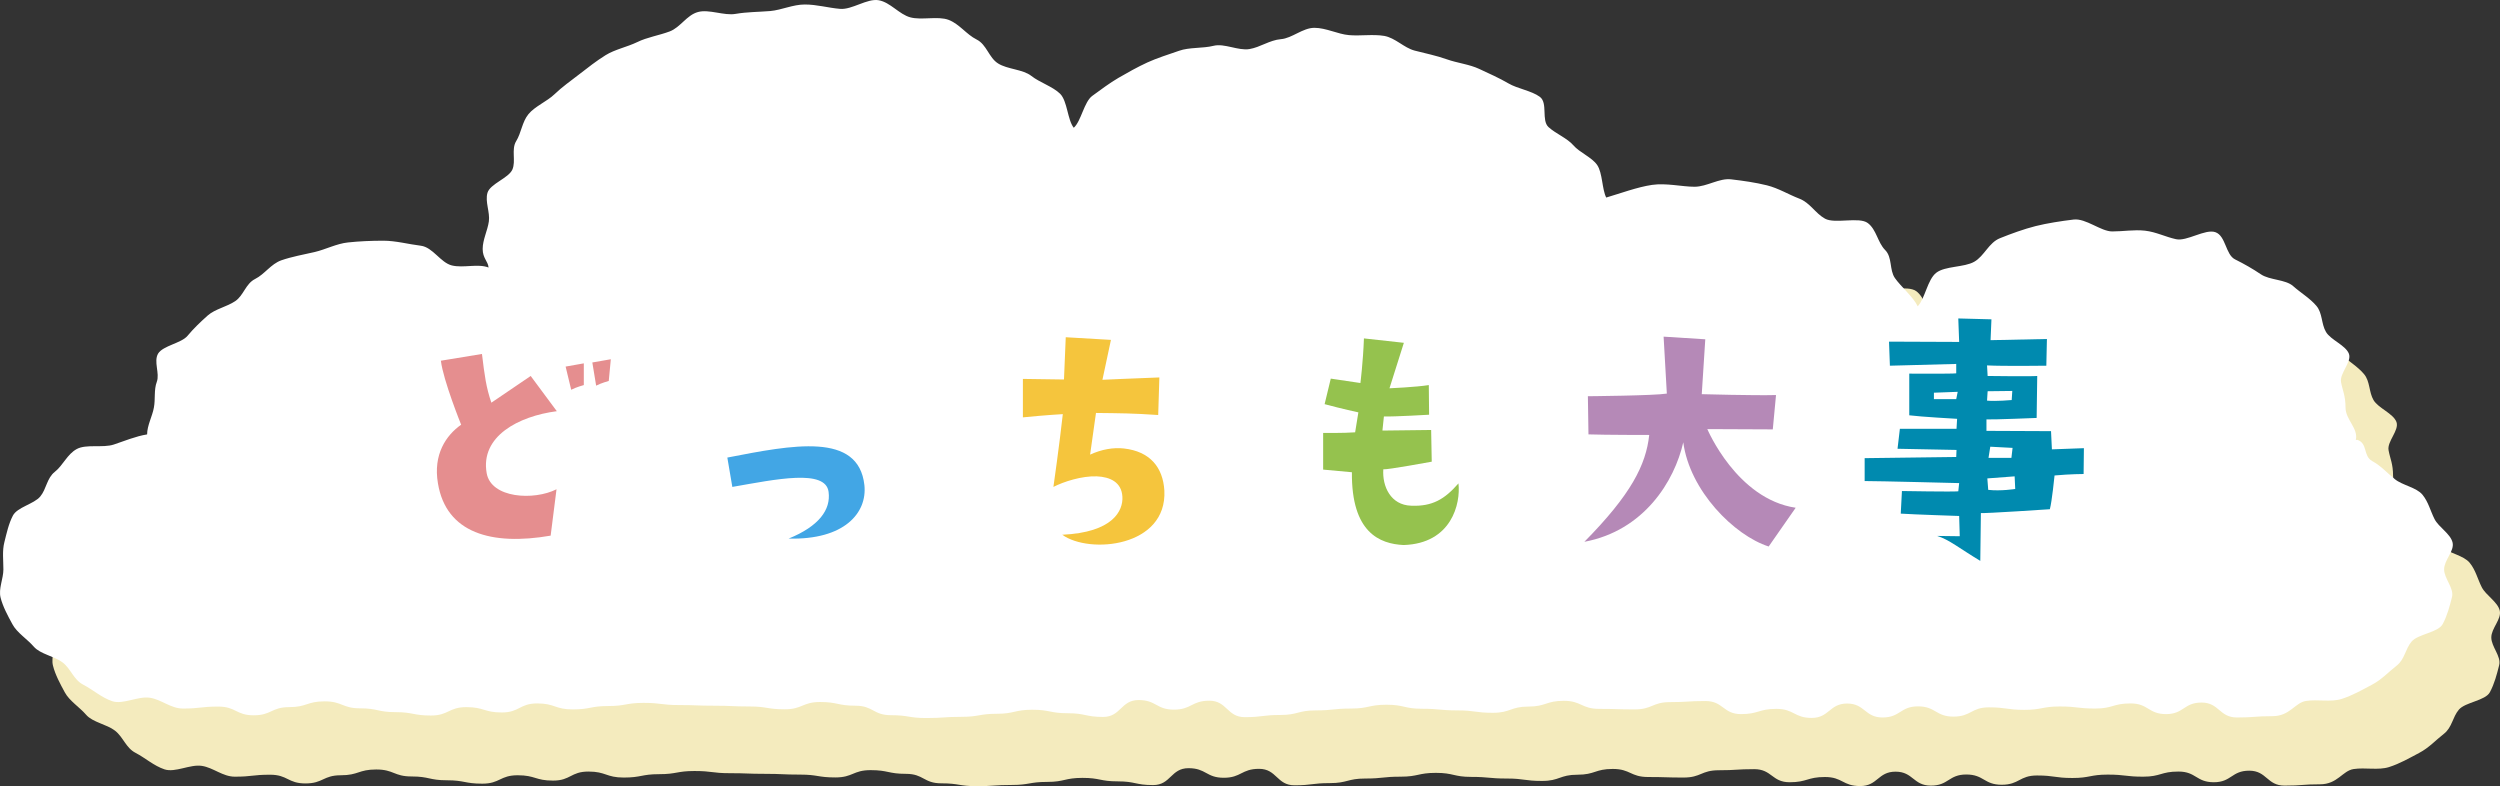
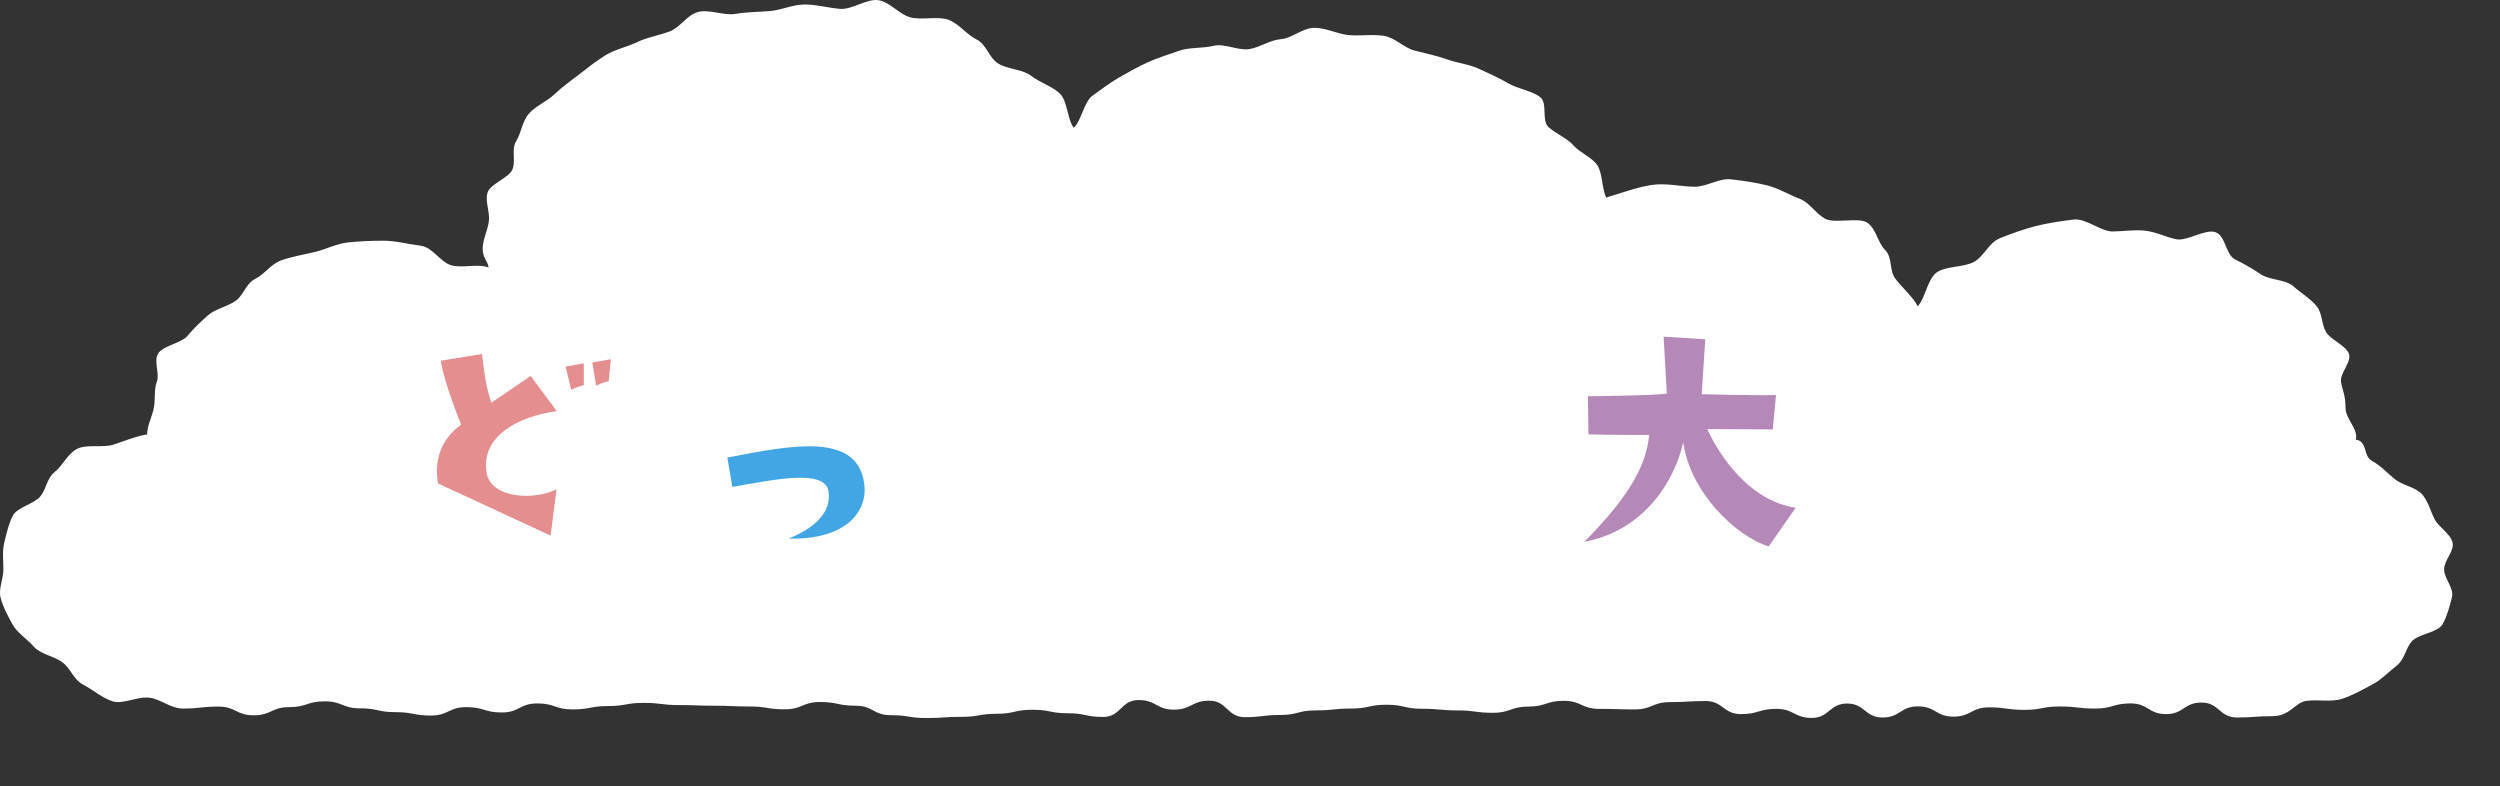
<svg xmlns="http://www.w3.org/2000/svg" width="477" height="150" viewBox="0 0 477 150" fill="none">
  <rect x="0" y="0" width="477" height="150" fill="#333333" stroke="none" />
  <g clip-path="url(#clip0_5_777)">
-     <path d="M458.551 96.958C459.086 94.774 456.596 93.089 456.596 90.78C456.596 88.471 456.034 87.535 455.739 85.912C455.418 84.228 457.828 82.085 457.239 80.504C456.623 78.882 453.758 77.862 452.874 76.344C451.964 74.805 452.231 72.766 451.053 71.373C449.875 69.958 448.027 68.856 446.608 67.587C445.189 66.318 442.136 66.463 440.503 65.361C438.869 64.259 437.37 63.406 435.549 62.49C433.755 61.596 433.809 58.018 431.827 57.311C429.872 56.625 426.391 59.121 424.303 58.642C422.241 58.185 420.554 57.27 418.412 57.02C416.296 56.791 414.341 57.166 412.172 57.166C410.003 57.166 407.138 54.607 404.809 54.898C402.425 55.189 399.828 55.585 397.579 56.146C395.303 56.729 392.919 57.602 390.804 58.455C388.662 59.308 387.832 61.846 385.904 62.948C383.976 64.051 380.361 63.739 378.674 65.049C376.987 66.359 376.558 69.937 375.139 71.456C374.363 69.75 371.899 67.649 370.801 66.068C369.703 64.487 370.319 62.116 368.927 60.702C367.534 59.266 367.293 56.812 365.633 55.564C363.973 54.316 359.394 55.772 357.493 54.732C355.619 53.692 354.655 51.695 352.593 50.904C350.531 50.114 348.656 48.928 346.434 48.367C344.238 47.826 341.935 47.493 339.606 47.223C337.356 46.952 335 48.637 332.644 48.637C330.287 48.637 327.234 47.888 324.557 48.283C321.799 48.679 318.398 49.948 315.827 50.696C315.024 49.115 315.131 45.995 314.114 44.498C313.096 43 310.766 42.126 309.561 40.712C308.33 39.318 306.241 38.549 304.849 37.259C303.429 35.969 304.768 32.641 303.188 31.476C301.609 30.311 298.958 29.937 297.217 28.918C295.476 27.899 293.522 27.025 291.647 26.151C289.773 25.278 287.47 25.028 285.489 24.321C283.507 23.614 281.445 23.198 279.357 22.657C277.295 22.116 275.688 20.223 273.546 19.849C271.43 19.495 269.047 19.89 266.851 19.703C264.709 19.516 262.487 18.309 260.264 18.309C258.042 18.309 256.007 20.306 253.891 20.473C251.722 20.66 249.982 22.012 247.893 22.366C245.778 22.719 243.1 21.221 241.065 21.741C239.003 22.262 236.432 21.991 234.478 22.698C232.523 23.385 230.3 24.071 228.453 24.924C226.605 25.777 224.677 26.859 222.963 27.857C221.25 28.855 219.563 30.145 217.983 31.289C216.403 32.433 215.867 36.115 214.448 37.384C213.243 35.865 213.243 32.288 211.851 30.894C210.431 29.5 207.968 28.751 206.361 27.483C204.755 26.214 201.809 26.235 200.042 25.111C198.275 24.009 197.873 21.492 195.945 20.535C194.017 19.578 192.678 17.581 190.616 16.791C188.581 16.021 185.502 16.895 183.333 16.312C181.191 15.73 179.53 13.442 177.308 13.047C175.112 12.652 172.22 14.898 169.944 14.69C167.695 14.503 165.553 13.858 163.25 13.858C160.947 13.858 158.885 14.898 156.662 15.106C154.386 15.293 152.244 15.272 150.075 15.647C147.853 16.042 145.014 14.711 142.899 15.293C140.757 15.876 139.552 18.226 137.517 18.996C135.482 19.765 133.232 20.098 131.331 21.034C129.403 21.97 127.073 22.428 125.306 23.53C123.539 24.633 121.932 25.902 120.326 27.15C118.719 28.398 117.005 29.604 115.586 30.977C114.167 32.35 111.81 33.328 110.605 34.804C109.4 36.281 109.266 38.341 108.276 39.942C107.285 41.523 108.276 43.707 107.553 45.371C106.803 47.015 103.322 48.075 102.813 49.802C102.304 51.508 103.322 53.484 103.081 55.252C102.84 56.978 101.903 58.746 101.903 60.514C101.903 62.282 102.92 62.844 103.027 64.051C100.965 63.26 98.261 64.196 96.038 63.655C93.87 63.115 92.424 60.182 90.121 59.89C87.871 59.62 85.354 58.934 82.998 58.934C80.641 58.934 78.365 59.038 76.25 59.266C74.081 59.495 71.966 60.618 69.904 61.097C67.815 61.575 65.512 61.991 63.557 62.678C61.576 63.385 60.398 65.32 58.577 66.235C56.756 67.15 56.408 69.355 54.801 70.457C53.168 71.56 50.972 71.955 49.553 73.203C48.134 74.472 46.875 75.678 45.697 77.093C44.545 78.486 41.011 78.965 40.1 80.483C39.217 82.002 40.475 84.228 39.859 85.85C39.27 87.452 39.618 89.136 39.297 90.801C39.003 92.444 38.012 94.191 38.012 95.897C35.816 96.25 33.674 97.166 31.666 97.831C29.631 98.518 26.417 97.707 24.623 98.684C22.802 99.662 21.999 101.804 20.446 103.011C18.893 104.238 18.866 106.276 17.661 107.733C16.456 109.168 13.323 109.75 12.466 111.352C11.636 112.933 11.261 114.742 10.833 116.448C10.404 118.112 10.645 119.88 10.645 121.648C10.645 123.416 9.681 125.33 10.11 127.015C10.538 128.741 11.502 130.51 12.359 132.09C13.216 133.713 15.197 134.94 16.429 136.375C17.688 137.831 20.366 138.185 21.945 139.412C23.525 140.64 24.007 142.699 25.882 143.656C27.729 144.613 29.336 146.11 31.398 146.797C33.433 147.462 36.298 145.777 38.521 146.131C40.69 146.464 42.51 148.19 44.786 148.19C48.16 148.19 48.16 147.816 51.534 147.816C54.908 147.816 54.908 149.48 58.282 149.48C61.656 149.48 61.656 147.92 65.03 147.92C68.404 147.92 68.404 146.817 71.778 146.817C75.152 146.817 75.152 148.149 78.526 148.149C81.9 148.149 81.9 148.877 85.274 148.877C88.648 148.877 88.648 149.522 92.022 149.522C95.396 149.522 95.396 147.92 98.77 147.92C102.144 147.92 102.144 148.939 105.518 148.939C108.892 148.939 108.892 147.213 112.266 147.213C115.639 147.213 115.639 148.357 119.013 148.357C122.387 148.357 122.387 147.712 125.761 147.712C129.135 147.712 129.135 147.109 132.509 147.109C135.883 147.109 135.883 147.525 139.23 147.525C142.578 147.525 142.604 147.649 145.952 147.649C149.299 147.649 149.325 147.795 152.673 147.795C156.02 147.795 156.047 148.336 159.394 148.336C162.741 148.336 162.768 146.942 166.115 146.942C169.462 146.942 169.489 147.649 172.863 147.649C176.237 147.649 176.237 149.459 179.611 149.459C182.985 149.459 182.985 150 186.332 150C189.679 150 189.706 149.771 193.053 149.771C196.4 149.771 196.427 149.189 199.774 149.189C203.121 149.189 203.148 148.419 206.522 148.419C209.896 148.419 209.896 149.085 213.27 149.085C216.644 149.085 216.644 149.792 220.018 149.792C223.392 149.792 223.392 146.568 226.766 146.568C230.14 146.568 230.14 148.398 233.487 148.398C236.834 148.398 236.861 146.693 240.235 146.693C243.609 146.693 243.609 149.834 246.983 149.834C250.357 149.834 250.357 149.418 253.731 149.418C257.104 149.418 257.104 148.544 260.478 148.544C263.852 148.544 263.852 148.19 267.226 148.19C270.6 148.19 270.6 147.462 273.974 147.462C277.348 147.462 277.348 148.232 280.722 148.232C284.096 148.232 284.096 148.544 287.47 148.544C290.844 148.544 290.844 149.002 294.218 149.002C297.592 149.002 297.592 147.816 300.966 147.816C304.34 147.816 304.34 146.713 307.714 146.713C311.088 146.713 311.088 148.253 314.462 148.253C317.836 148.253 317.836 148.357 321.21 148.357C324.584 148.357 324.584 146.963 327.957 146.963C331.331 146.963 331.331 146.755 334.705 146.755C338.079 146.755 338.079 149.251 341.453 149.251C344.827 149.251 344.827 148.253 348.201 148.253C351.575 148.253 351.575 149.979 354.922 149.979C358.269 149.979 358.296 147.233 361.67 147.233C365.044 147.233 365.044 149.896 368.418 149.896C371.792 149.896 371.792 147.774 375.166 147.774C378.54 147.774 378.54 149.73 381.914 149.73C385.288 149.73 385.288 147.962 388.662 147.962C392.036 147.962 392.036 148.44 395.41 148.44C398.784 148.44 398.784 147.795 402.158 147.795C405.532 147.795 405.532 148.19 408.906 148.19C412.279 148.19 412.28 147.213 415.653 147.213C419.027 147.213 419.027 149.251 422.401 149.251C425.775 149.251 425.775 147.046 429.149 147.046C432.523 147.046 432.523 149.896 435.897 149.896C439.271 149.896 439.271 149.646 442.645 149.646C446.019 149.646 446.929 147.067 449.072 146.734C451.294 146.401 453.784 147.005 455.82 146.36C457.908 145.694 459.729 144.633 461.577 143.656C463.451 142.678 464.71 141.243 466.29 140.016C467.869 138.788 467.923 136.854 469.155 135.398C470.386 133.962 474.216 133.692 475.072 132.07C475.929 130.489 476.411 128.637 476.84 126.911C477.268 125.226 475.34 123.396 475.34 121.628C475.34 119.859 477.349 118.112 476.947 116.49C476.545 114.826 474.296 113.578 473.519 112.038C472.716 110.457 472.368 108.793 471.217 107.379C470.038 105.964 467.414 105.611 465.941 104.404C464.442 103.198 463.398 101.929 461.63 100.951C459.89 99.974 460.827 97.623 458.845 96.916L458.551 96.958Z" fill="#F4EBBE" />
    <path d="M449.486 83.945C450.022 81.761 447.527 80.076 447.527 77.768C447.527 75.459 446.963 74.523 446.668 72.901C446.373 71.217 448.761 69.075 448.171 67.494C447.554 65.872 444.682 64.853 443.797 63.334C442.885 61.795 443.153 59.757 441.972 58.364C440.792 56.949 438.94 55.847 437.518 54.578C436.096 53.31 433.037 53.455 431.4 52.353C429.763 51.251 428.26 50.398 426.436 49.483C424.638 48.589 424.692 45.011 422.706 44.304C420.747 43.618 417.259 46.114 415.166 45.635C413.1 45.178 411.409 44.263 409.263 44.013C407.143 43.784 405.184 44.159 403.01 44.159C400.837 44.159 397.966 41.601 395.631 41.892C393.243 42.183 390.64 42.578 388.386 43.14C386.106 43.722 383.717 44.596 381.598 45.448C379.451 46.301 378.619 48.838 376.687 49.941C374.755 51.043 371.133 50.731 369.442 52.041C367.752 53.351 367.322 56.929 365.9 58.447C365.122 56.741 362.653 54.641 361.553 53.06C360.453 51.48 361.097 49.109 359.675 47.694C358.253 46.259 358.038 43.805 356.374 42.557C354.711 41.309 350.122 42.765 348.217 41.725C346.339 40.686 345.373 38.689 343.307 37.899C341.24 37.108 339.362 35.923 337.135 35.361C334.935 34.821 332.627 34.488 330.292 34.218C328.039 33.947 325.677 35.632 323.316 35.632C320.955 35.632 317.896 34.883 315.212 35.278C312.448 35.673 309.041 36.942 306.465 37.691C305.66 36.11 305.767 32.99 304.747 31.493C303.728 29.995 301.393 29.122 300.186 27.708C298.951 26.314 296.885 25.545 295.463 24.255C294.041 22.966 295.383 19.638 293.799 18.474C292.216 17.309 289.56 16.934 287.816 15.915C286.071 14.896 284.113 14.023 282.234 13.149C280.383 12.276 278.048 12.026 276.063 11.319C274.077 10.612 272.011 10.196 269.918 9.655C267.852 9.115 266.242 7.222 264.095 6.848C261.975 6.494 259.587 6.889 257.387 6.702C255.24 6.515 253.013 5.309 250.786 5.309C248.559 5.309 246.519 7.305 244.399 7.472C242.226 7.659 240.482 9.011 238.389 9.364C236.269 9.718 233.586 8.22 231.546 8.74C229.48 9.26 226.904 8.99 224.945 9.697C222.987 10.383 220.759 11.07 218.908 11.922C217.056 12.775 215.124 13.857 213.407 14.855C211.69 15.853 209.999 17.142 208.416 18.286C206.833 19.43 206.296 23.111 204.874 24.38C203.667 22.862 203.667 19.285 202.271 17.891C200.849 16.498 198.38 15.749 196.77 14.48C195.16 13.212 192.209 13.232 190.438 12.109C188.667 11.007 188.264 8.491 186.332 7.534C184.4 6.577 183.059 4.581 180.993 3.79C178.953 3.021 175.867 3.894 173.694 3.312C171.547 2.73 169.884 0.442 167.656 0.047C165.456 -0.348 162.558 1.898 160.277 1.69C158.023 1.503 155.877 0.858 153.569 0.858C151.261 0.858 149.195 1.898 146.968 2.106C144.687 2.293 142.541 2.272 140.367 2.646C138.14 3.042 135.296 1.711 133.176 2.293C131.029 2.875 129.822 5.225 127.782 5.995C125.743 6.764 123.489 7.097 121.584 8.033C119.652 8.969 117.317 9.427 115.546 10.529C113.775 11.631 112.165 12.9 110.555 14.148C108.945 15.396 107.228 16.602 105.806 17.974C104.384 19.347 102.022 20.304 100.815 21.801C99.608 23.278 99.473 25.337 98.481 26.938C97.514 28.519 98.481 30.703 97.756 32.367C97.005 34.01 93.516 35.07 93.007 36.796C92.523 38.502 93.516 40.478 93.275 42.245C93.033 43.972 92.094 45.739 92.094 47.507C92.094 49.275 93.114 49.837 93.221 51.043C91.155 50.252 88.445 51.188 86.218 50.648C84.044 50.107 82.595 47.175 80.288 46.883C78.034 46.613 75.511 45.927 73.15 45.927C70.789 45.927 68.508 46.031 66.388 46.259C64.215 46.488 62.095 47.611 60.029 48.09C57.935 48.568 55.628 48.984 53.669 49.67C51.683 50.377 50.503 52.312 48.678 53.227C46.853 54.142 46.505 56.346 44.895 57.449C43.258 58.551 41.057 58.946 39.635 60.194C38.213 61.462 36.952 62.669 35.771 64.083C34.617 65.477 31.076 65.955 30.163 67.473C29.278 68.991 30.512 71.217 29.922 72.839C29.331 74.419 29.68 76.125 29.358 77.789C29.063 79.432 28.07 81.179 28.07 82.884C25.87 83.238 23.723 84.153 21.711 84.818C19.645 85.505 16.451 84.694 14.654 85.671C12.829 86.649 12.024 88.791 10.468 90.018C8.911 91.245 8.884 93.283 7.677 94.739C6.469 96.174 3.33 96.756 2.471 98.358C1.639 99.938 1.264 101.748 0.834 103.453C0.405 105.117 0.647 106.885 0.647 108.653C0.647 110.42 -0.319 112.334 0.11 114.018C0.539 115.745 1.505 117.513 2.364 119.093C3.223 120.715 5.208 121.942 6.443 123.377C7.704 124.833 10.387 125.187 11.97 126.414C13.553 127.641 14.036 129.7 15.915 130.657C17.766 131.613 19.376 133.111 21.442 133.797C23.482 134.463 26.353 132.778 28.607 133.132C30.78 133.464 32.605 135.191 34.886 135.191C38.267 135.191 38.267 134.816 41.648 134.816C45.029 134.816 45.029 136.48 48.41 136.48C51.791 136.48 51.791 134.92 55.172 134.92C58.553 134.92 58.553 133.818 61.934 133.818C65.315 133.818 65.315 135.149 68.696 135.149C72.077 135.149 72.077 135.877 75.458 135.877C78.839 135.877 78.839 136.522 82.22 136.522C85.601 136.522 85.601 134.92 88.981 134.92C92.362 134.92 92.362 135.939 95.743 135.939C99.124 135.939 99.124 134.213 102.505 134.213C105.886 134.213 105.886 135.357 109.267 135.357C112.648 135.357 112.648 134.712 116.029 134.712C119.41 134.712 119.41 134.109 122.791 134.109C126.172 134.109 126.172 134.525 129.527 134.525C132.881 134.525 132.907 134.65 136.262 134.65C139.616 134.65 139.643 134.795 142.997 134.795C146.351 134.795 146.378 135.336 149.732 135.336C153.086 135.336 153.113 133.943 156.467 133.943C159.821 133.943 159.848 134.65 163.229 134.65C166.61 134.65 166.61 136.459 169.991 136.459C173.372 136.459 173.372 137 176.726 137C180.08 137 180.107 136.771 183.461 136.771C186.815 136.771 186.842 136.189 190.196 136.189C193.551 136.189 193.577 135.419 196.958 135.419C200.339 135.419 200.339 136.085 203.72 136.085C207.101 136.085 207.101 136.792 210.482 136.792C213.863 136.792 213.863 133.568 217.244 133.568C220.625 133.568 220.625 135.399 223.979 135.399C227.334 135.399 227.36 133.693 230.741 133.693C234.122 133.693 234.122 136.834 237.503 136.834C240.884 136.834 240.884 136.418 244.265 136.418C247.646 136.418 247.646 135.544 251.027 135.544C254.408 135.544 254.408 135.191 257.789 135.191C261.17 135.191 261.17 134.463 264.551 134.463C267.932 134.463 267.932 135.232 271.313 135.232C274.694 135.232 274.694 135.544 278.075 135.544C281.456 135.544 281.456 136.002 284.837 136.002C288.218 136.002 288.218 134.816 291.599 134.816C294.98 134.816 294.98 133.714 298.361 133.714C301.742 133.714 301.742 135.253 305.123 135.253C308.504 135.253 308.504 135.357 311.885 135.357C315.266 135.357 315.266 133.964 318.647 133.964C322.028 133.964 322.028 133.756 325.409 133.756C328.79 133.756 328.79 136.251 332.171 136.251C335.552 136.251 335.552 135.253 338.933 135.253C342.314 135.253 342.314 136.979 345.668 136.979C349.022 136.979 349.049 134.234 352.43 134.234C355.811 134.234 355.811 136.896 359.192 136.896C362.573 136.896 362.573 134.775 365.954 134.775C369.335 134.775 369.335 136.73 372.716 136.73C376.097 136.73 376.097 134.962 379.478 134.962C382.859 134.962 382.859 135.44 386.24 135.44C389.621 135.44 389.621 134.795 393.002 134.795C396.383 134.795 396.383 135.191 399.764 135.191C403.145 135.191 403.145 134.213 406.526 134.213C409.907 134.213 409.907 136.251 413.288 136.251C416.669 136.251 416.669 134.047 420.05 134.047C423.431 134.047 423.431 136.896 426.812 136.896C430.193 136.896 430.192 136.646 433.573 136.646C436.954 136.646 437.84 134.068 440.013 133.735C442.241 133.402 444.736 134.005 446.775 133.36C448.868 132.695 450.693 131.634 452.545 130.657C454.423 129.679 455.684 128.244 457.267 127.017C458.85 125.79 458.904 123.856 460.138 122.4C461.373 120.965 465.21 120.695 466.068 119.072C466.927 117.492 467.41 115.641 467.839 113.914C468.269 112.23 466.337 110.4 466.337 108.632C466.337 106.864 468.349 105.117 467.947 103.495C467.544 101.831 465.29 100.583 464.512 99.044C463.707 97.463 463.358 95.8 462.204 94.385C461.024 92.971 458.394 92.618 456.918 91.411C455.416 90.205 454.369 88.936 452.598 87.959C450.854 86.981 451.793 84.631 449.808 83.924L449.486 83.945Z" fill="white" />
-     <path d="M107.92 69.944L111.392 69.328V73.472C111.392 73.472 109.936 73.864 108.984 74.368L107.92 69.944ZM116.152 72.688C116.152 72.688 114.696 73.08 113.744 73.584L113.016 69.16L116.544 68.544L116.152 72.688ZM83.56 92.232C82.608 86.688 85.128 83.048 87.984 81.032C87.984 81.032 84.568 72.576 84.12 68.824L91.96 67.536C92.464 71.68 92.744 73.864 93.752 76.832L101.256 71.736L106.24 78.456C98.904 79.408 91.624 83.272 92.856 90.272C93.696 95.088 101.872 95.536 106.184 93.352L105.064 102.2C93.752 104.16 85.128 101.696 83.56 92.232Z" fill="#E58E8F" />
+     <path d="M107.92 69.944L111.392 69.328V73.472C111.392 73.472 109.936 73.864 108.984 74.368L107.92 69.944ZM116.152 72.688C116.152 72.688 114.696 73.08 113.744 73.584L113.016 69.16L116.544 68.544L116.152 72.688ZM83.56 92.232C82.608 86.688 85.128 83.048 87.984 81.032C87.984 81.032 84.568 72.576 84.12 68.824L91.96 67.536C92.464 71.68 92.744 73.864 93.752 76.832L101.256 71.736L106.24 78.456C98.904 79.408 91.624 83.272 92.856 90.272C93.696 95.088 101.872 95.536 106.184 93.352L105.064 102.2Z" fill="#E58E8F" />
    <path d="M150.48 102.76C156.248 100.408 158.544 97.272 158.096 93.856C157.536 89.432 148.072 91.448 139.728 92.904L138.776 87.304C151.208 84.896 163.808 82.376 164.928 92.568C165.488 97.888 161.064 103.04 150.48 102.76Z" fill="#42A6E5" />
-     <path d="M202.672 102.032C212.36 101.584 214.32 97.44 214.152 94.752C213.984 91.952 211.744 91 209.28 90.888C206.424 90.776 202.952 91.896 200.992 92.904C200.992 92.904 202.168 84.616 202.784 79.016C202.784 79.016 199.648 79.184 195.168 79.632V72.296C195.168 72.296 198.976 72.352 203.008 72.408L203.344 64.344L211.968 64.848L210.344 72.464C210.344 72.464 216.448 72.184 221.208 72.016L220.984 79.184C216 78.848 213.872 78.848 209.112 78.792L207.992 86.744C210.176 85.736 212.416 85.344 214.432 85.568C219.416 86.128 221.88 89.152 222.16 93.576C222.72 104.384 207.88 105.784 202.672 102.032Z" fill="#F5C53D" />
-     <path d="M252.456 82.6C252.456 82.6 256.32 82.656 258.56 82.488L259.176 78.68C259.176 78.68 256.04 78.008 252.736 77.112L253.912 72.24C253.912 72.24 256.936 72.688 259.568 73.08C259.568 73.08 260.072 69.104 260.24 64.568C260.24 64.568 266.736 65.296 267.856 65.408L265.112 74.088C265.112 74.088 270.208 73.864 272.616 73.472L272.672 79.128C272.672 79.128 266.064 79.52 264.048 79.464L263.768 82.152C263.768 82.152 269.088 82.096 273.064 82.04L273.176 88.088C273.176 88.088 264.664 89.656 263.936 89.544C263.712 92.792 265.336 96.376 269.256 96.488C273.288 96.656 275.64 95.256 278.272 92.232C278.72 96.04 276.984 103.712 267.8 103.992C263.264 103.768 257.832 101.64 257.944 90.104L252.456 89.6V82.6Z" fill="#95C24E" />
    <path d="M303.08 82.88L302.968 75.6C302.968 75.6 315.736 75.488 318.032 75.096L317.416 64.232L325.368 64.736L324.696 75.208C324.696 75.208 334.72 75.488 338.864 75.376L338.248 81.928L325.76 81.872C325.76 81.872 331.36 95.2 342.616 96.88L337.464 104.272C330.856 102.144 322.4 93.632 321.168 84.392C319.488 91.84 313.664 101.248 302.296 103.376C311.2 94.36 314.056 88.704 314.672 82.992C314.672 82.992 306.272 82.992 303.08 82.88Z" fill="#B589B7" />
-     <path d="M373.92 102.312L373.808 98.448C373.808 98.448 365.24 98.168 362.664 98L362.888 93.688C362.888 93.688 372.464 93.856 373.64 93.744L373.808 92.176C373.808 92.176 358.464 91.784 355.776 91.784V87.416C355.776 87.416 370.112 87.248 373.248 87.192L373.304 85.848C373.304 85.848 362.832 85.624 362.048 85.624L362.496 81.816C362.496 81.816 370.28 81.816 373.304 81.816L373.416 79.912C373.416 79.912 366.416 79.52 364.288 79.24V71.288C364.288 71.288 372.464 71.344 373.248 71.232V69.44C373.248 69.44 361.264 69.776 360.592 69.776L360.424 65.184L373.808 65.24L373.64 60.76L379.968 60.928L379.8 64.904L390.552 64.68L390.44 69.776C390.44 69.776 382.376 69.888 379.128 69.72L379.24 71.736C379.24 71.736 387.696 71.848 388.704 71.736L388.592 79.744C388.592 79.744 380.416 80.08 379.016 80.024V82.208L391.336 82.264L391.504 85.736L397.608 85.512L397.552 90.44C397.552 90.44 395.088 90.44 392.008 90.72C392.008 90.72 391.504 95.76 391.112 97.16C391.112 97.16 378.624 98 377.952 97.888L377.84 107.016C373.92 104.664 371.848 102.928 369.608 102.256L373.92 102.312ZM379.744 85.232L379.408 87.36H383.776L384 85.456L379.744 85.232ZM384.392 90.888L379.184 91.28L379.352 93.464C381.704 93.744 384.504 93.296 384.504 93.296L384.392 90.888ZM379.24 74.648L379.128 76.44C380.808 76.608 383.832 76.328 383.832 76.328L383.944 74.592L379.24 74.648ZM373.248 76.16L373.528 74.76L368.992 74.928V76.16C370.784 76.16 373.248 76.16 373.248 76.16Z" fill="#008AAF" />
  </g>
  <defs>
    <clipPath id="clip0_5_777">
      <rect width="477" height="150" fill="white" />
    </clipPath>
  </defs>
</svg>